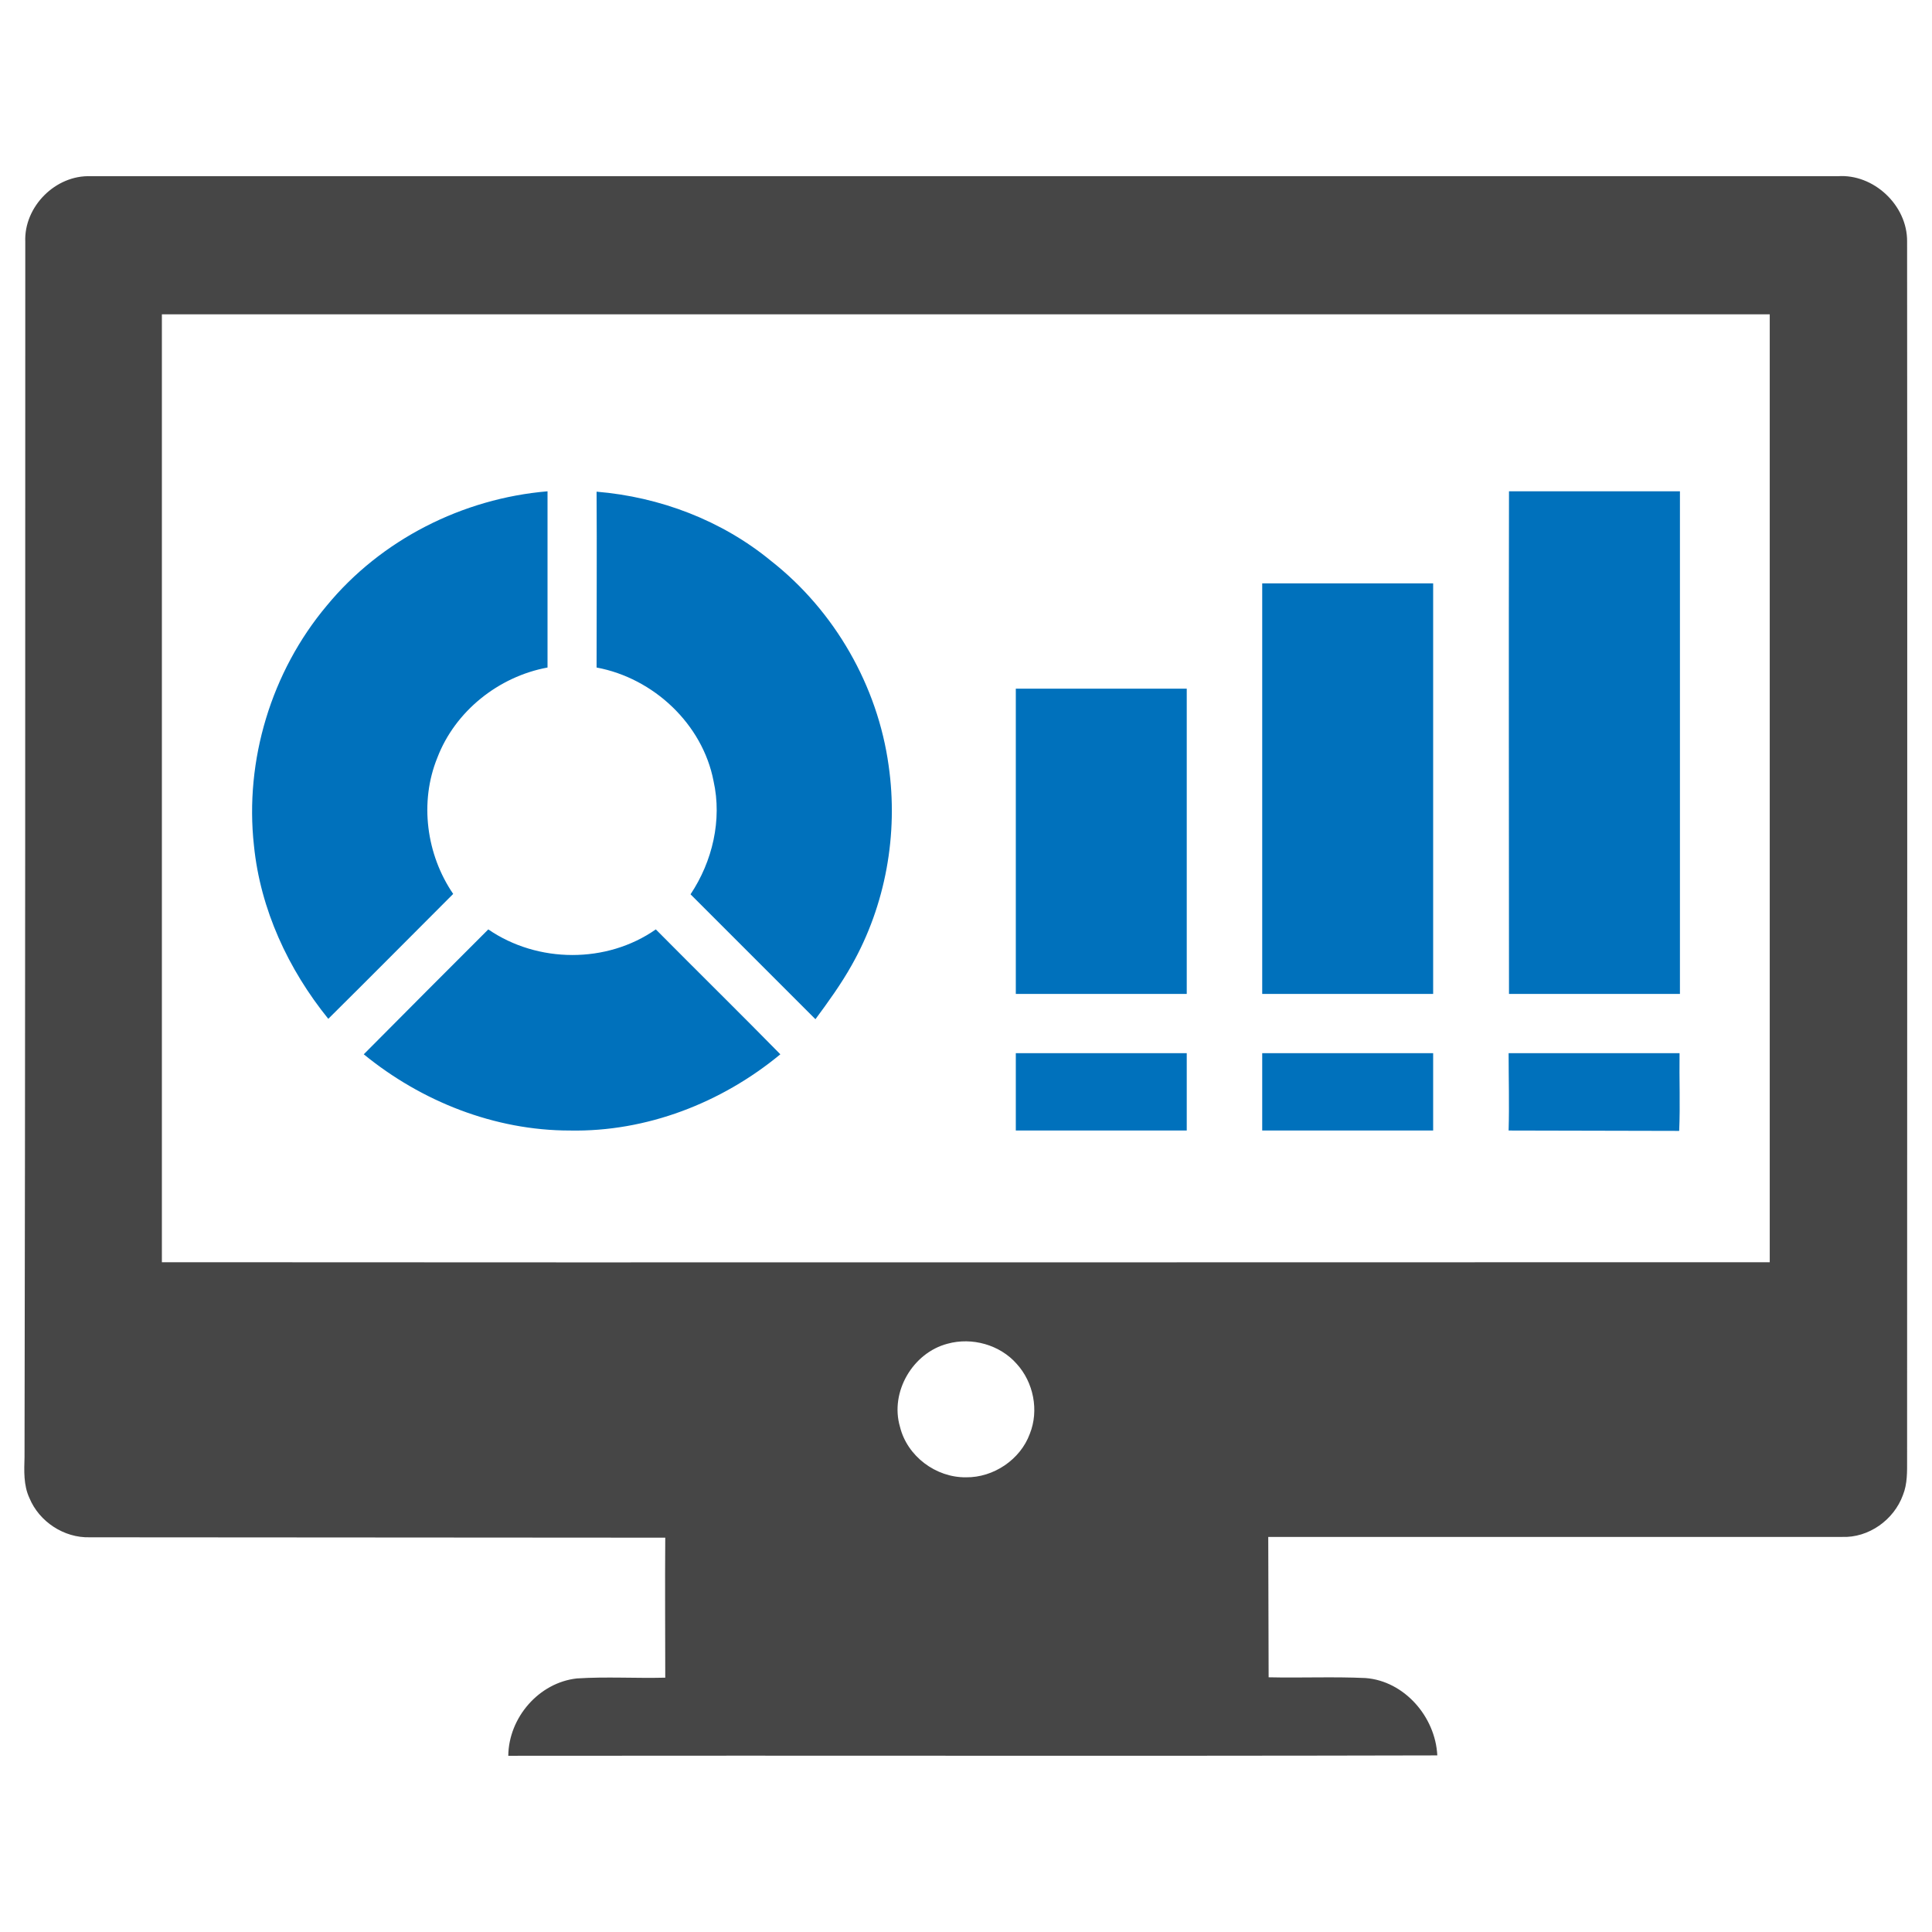
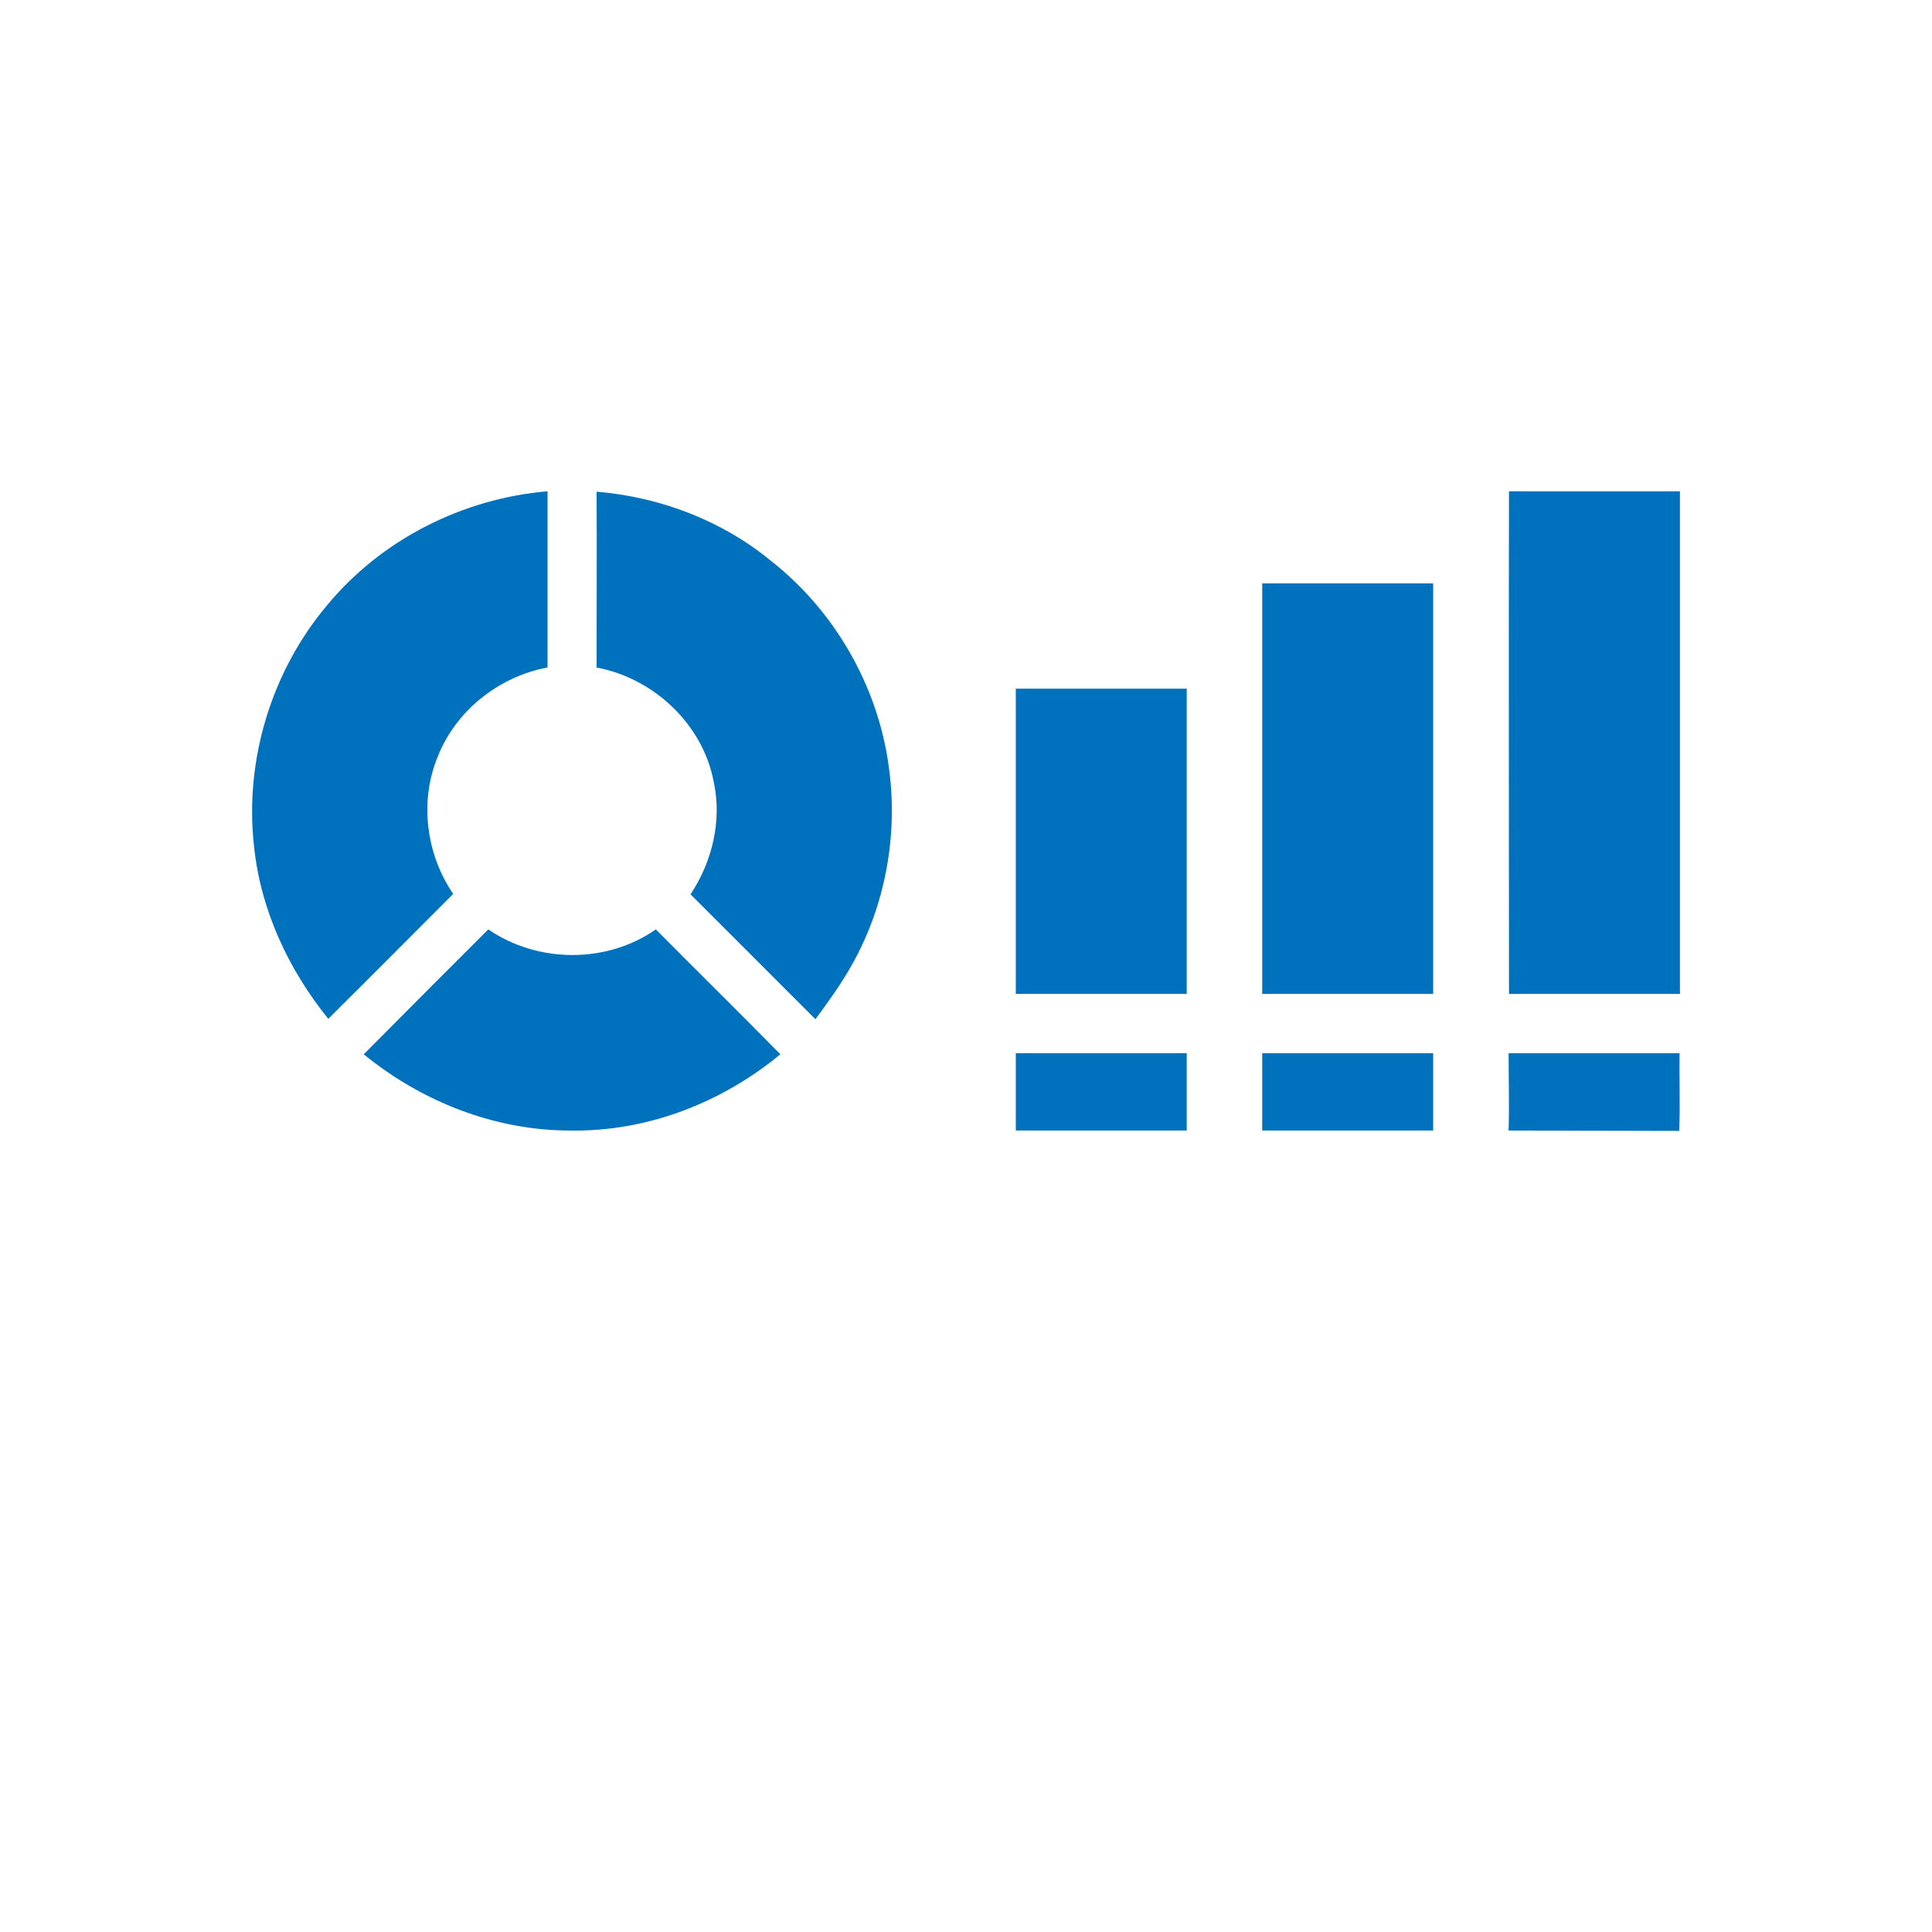
<svg xmlns="http://www.w3.org/2000/svg" version="1.2" baseProfile="tiny" viewBox="0 0 512 512">
-   <path fill="#464646" d="M6.7 64.1c-.4-9.3 8-17.8 17.4-17.4h462.9c9.5-.7 18.5 7.7 18.4 17.3.1 107.6 0 215.3 0 322.9 0 3.1.1 6.3-1.1 9.3-2.4 6.6-9.1 11.4-16.2 11.1h-152l.1 37.2c8.6.2 17.1-.2 25.7.2 10.3.8 18.5 10.3 19 20.5-82 .2-164.1 0-246.2.1.1-10.1 8.1-19.4 18.2-20.5 7.8-.5 15.6 0 23.4-.2 0-12.4-.1-24.8 0-37.1l-152.5-.1c-6.8.2-13.4-4.1-16-10.4-1.6-3.4-1.4-7.3-1.3-10.9.2-107.4.2-214.7.2-322m36.2 19.2v251.2c142 .1 284.1 0 426.1 0v-251.2h-426.1m208.2 272.8c-9.2 2.4-15.3 12.8-12.6 22 1.9 7.8 9.5 13.5 17.5 13.4 7.3.1 14.4-4.7 16.9-11.5 2.5-6.2 1-13.7-3.5-18.6-4.4-5-11.8-7.1-18.3-5.3z" />
  <g fill="#0071BC">
    <path d="M399.9 130.2h45.3v133.2h-45.3c0-44.4-.1-88.8 0-133.2zM86.6 160.5c14.4-17.5 36-28.4 58.5-30.3v46.7c-13 2.4-24.5 11.6-29.2 23.9-4.8 11.8-2.9 25.7 4.2 36.1-11 11-22 22.1-33.1 33.1-10.6-13.1-18-29-19.7-45.9-2.5-22.6 4.6-46.1 19.3-63.6zM158.1 130.3c16.8 1.4 33.2 7.6 46.3 18.4 16.8 13.2 28.2 33.1 31.1 54.2 2.6 18.1-.8 37-9.8 52.9-2.8 5-6.2 9.7-9.6 14.3l-33.1-33.1c5.8-8.7 8.4-19.7 6.1-30-2.9-15.1-15.9-27.3-31-30.1 0-15.5.1-31.1 0-46.6zM334.5 263.4v-108.8h45.3v108.8h-45.3zM269.2 182.5h45.3v80.9h-45.3v-80.9zM129.4 246.3c13.1 9 31.4 9.1 44.4 0 11 11.1 22.1 22 33 33.1-15.6 12.9-35.5 20.6-55.8 20.2-19.9 0-39.3-7.7-54.6-20.2 11-11.1 22-22.1 33-33.1zM269.2 279.1h45.3v20.5h-45.3v-20.5zM334.5 279.1h45.3v20.5h-45.3v-20.5zM399.8 279.1h45.3c-.1 6.9.2 13.7-.1 20.6l-45.2-.1c.2-6.9 0-13.7 0-20.5z" />
  </g>
</svg>